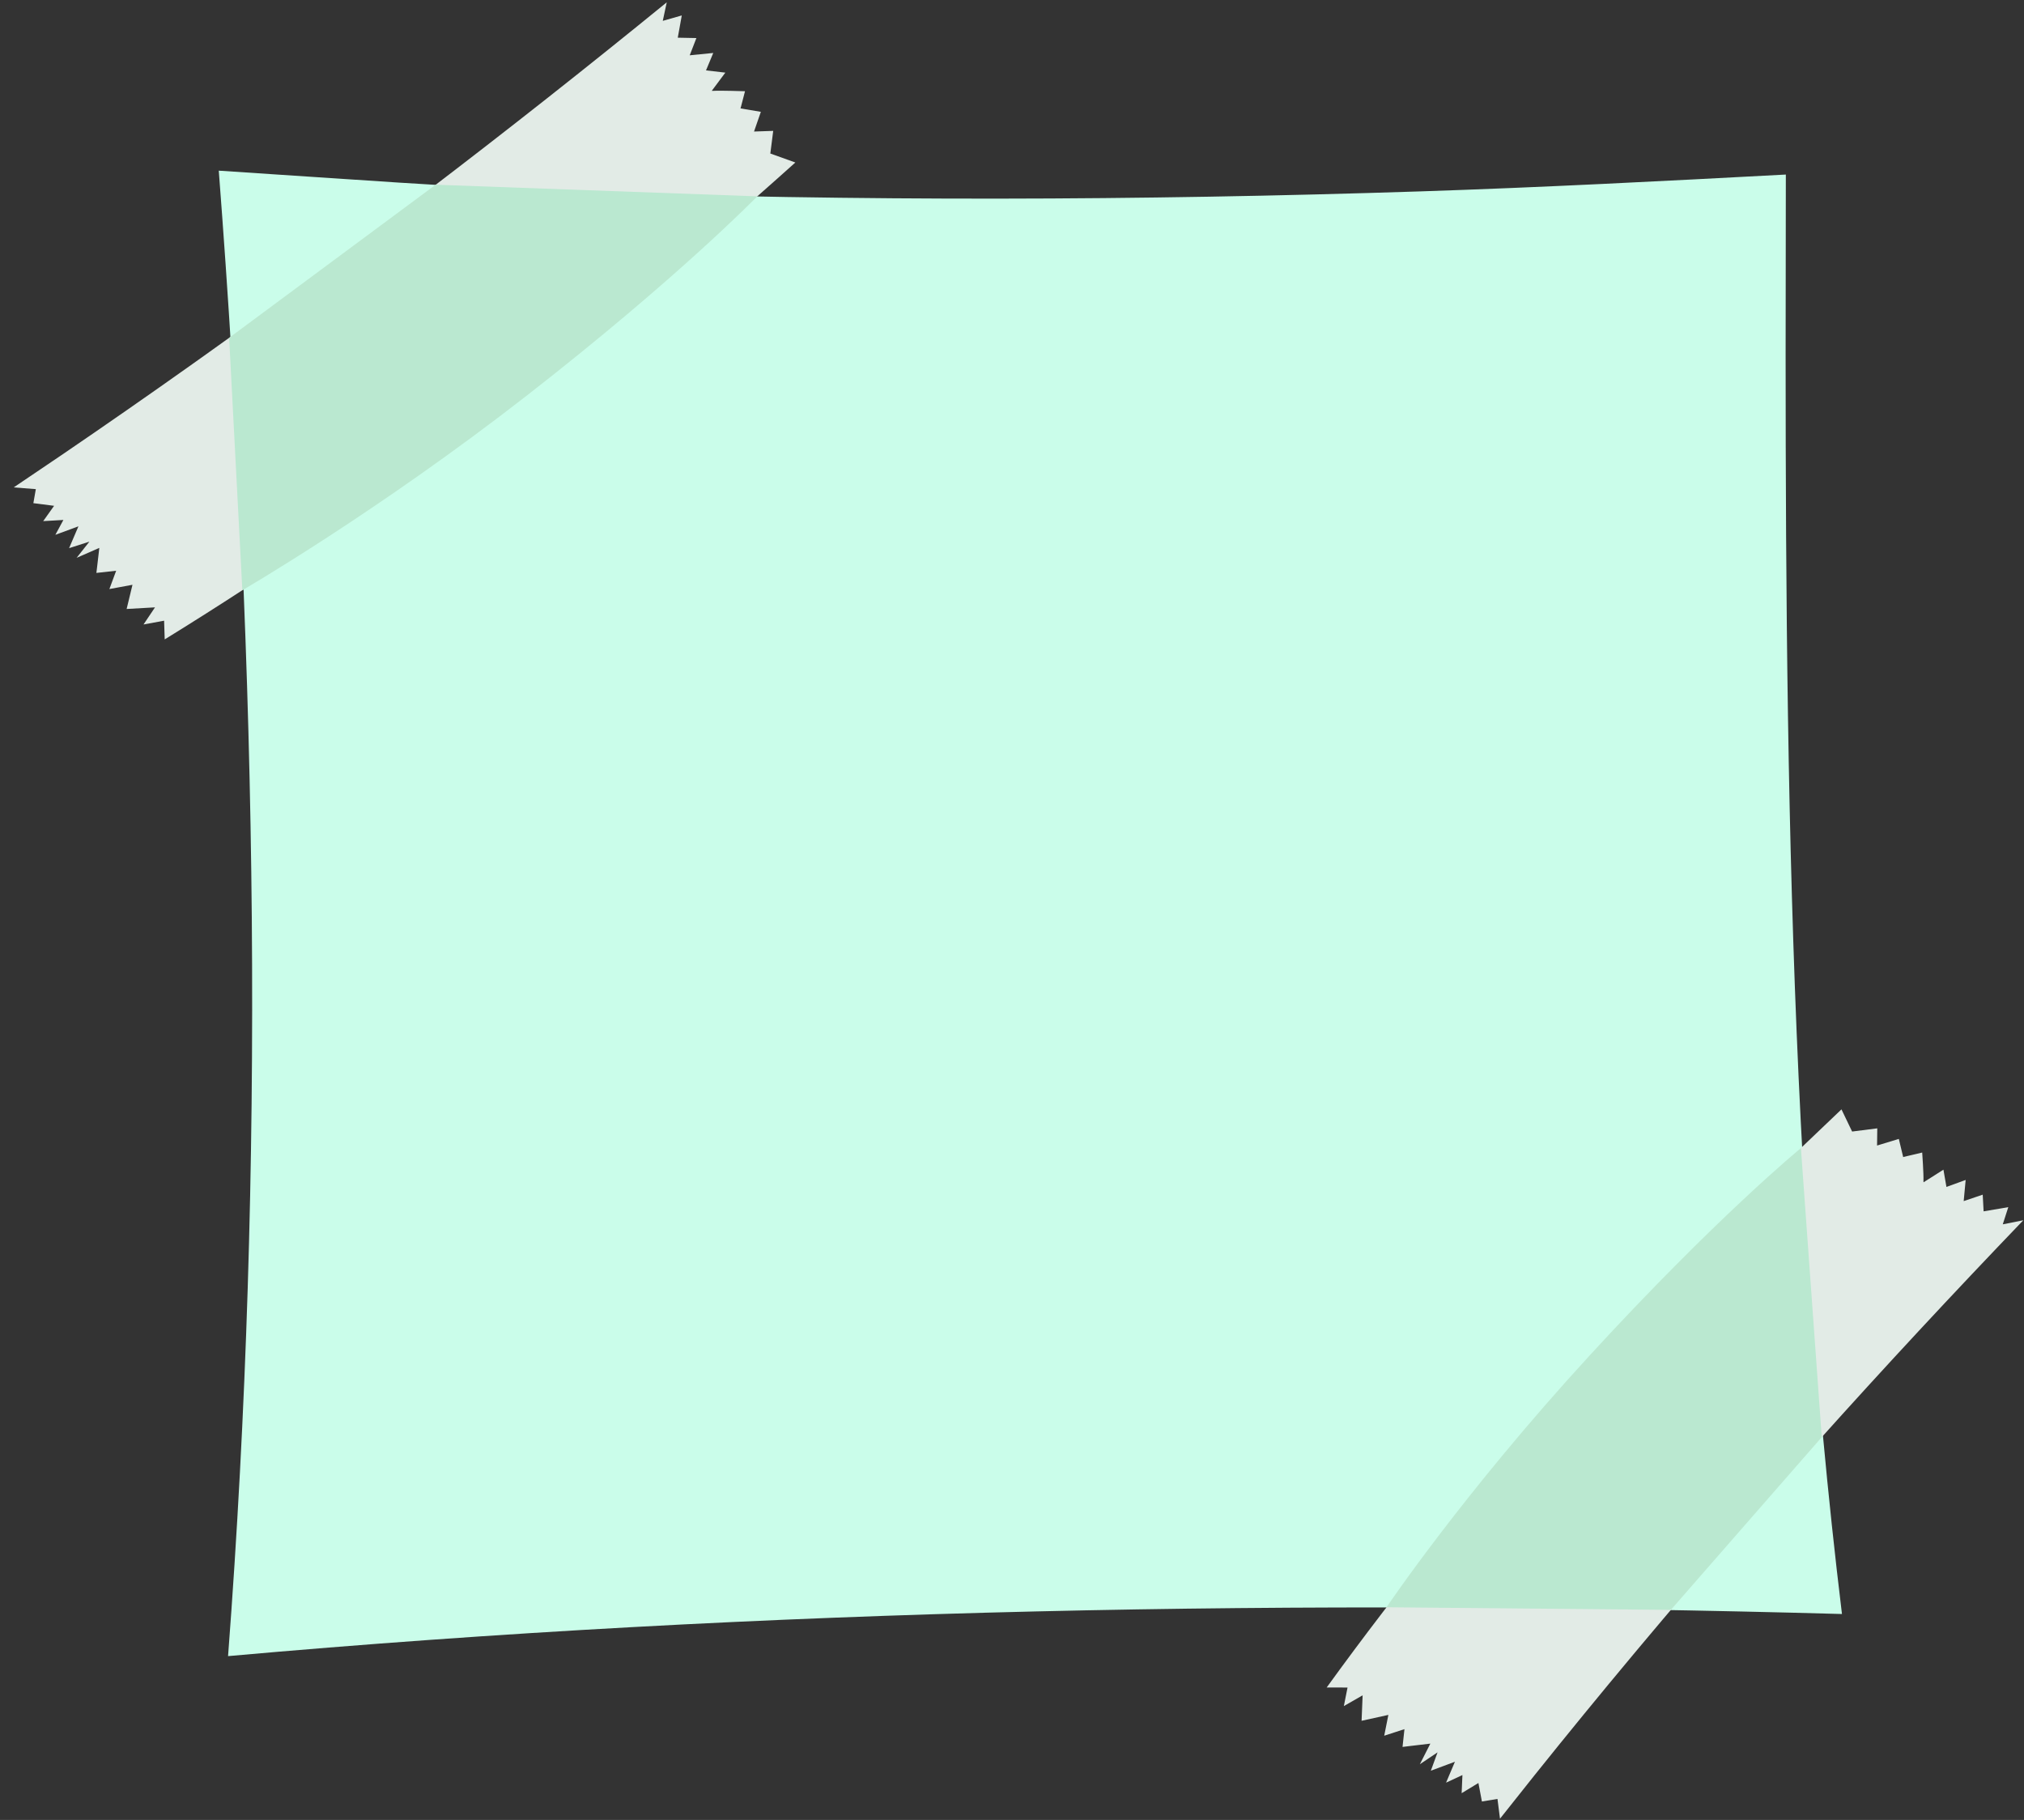
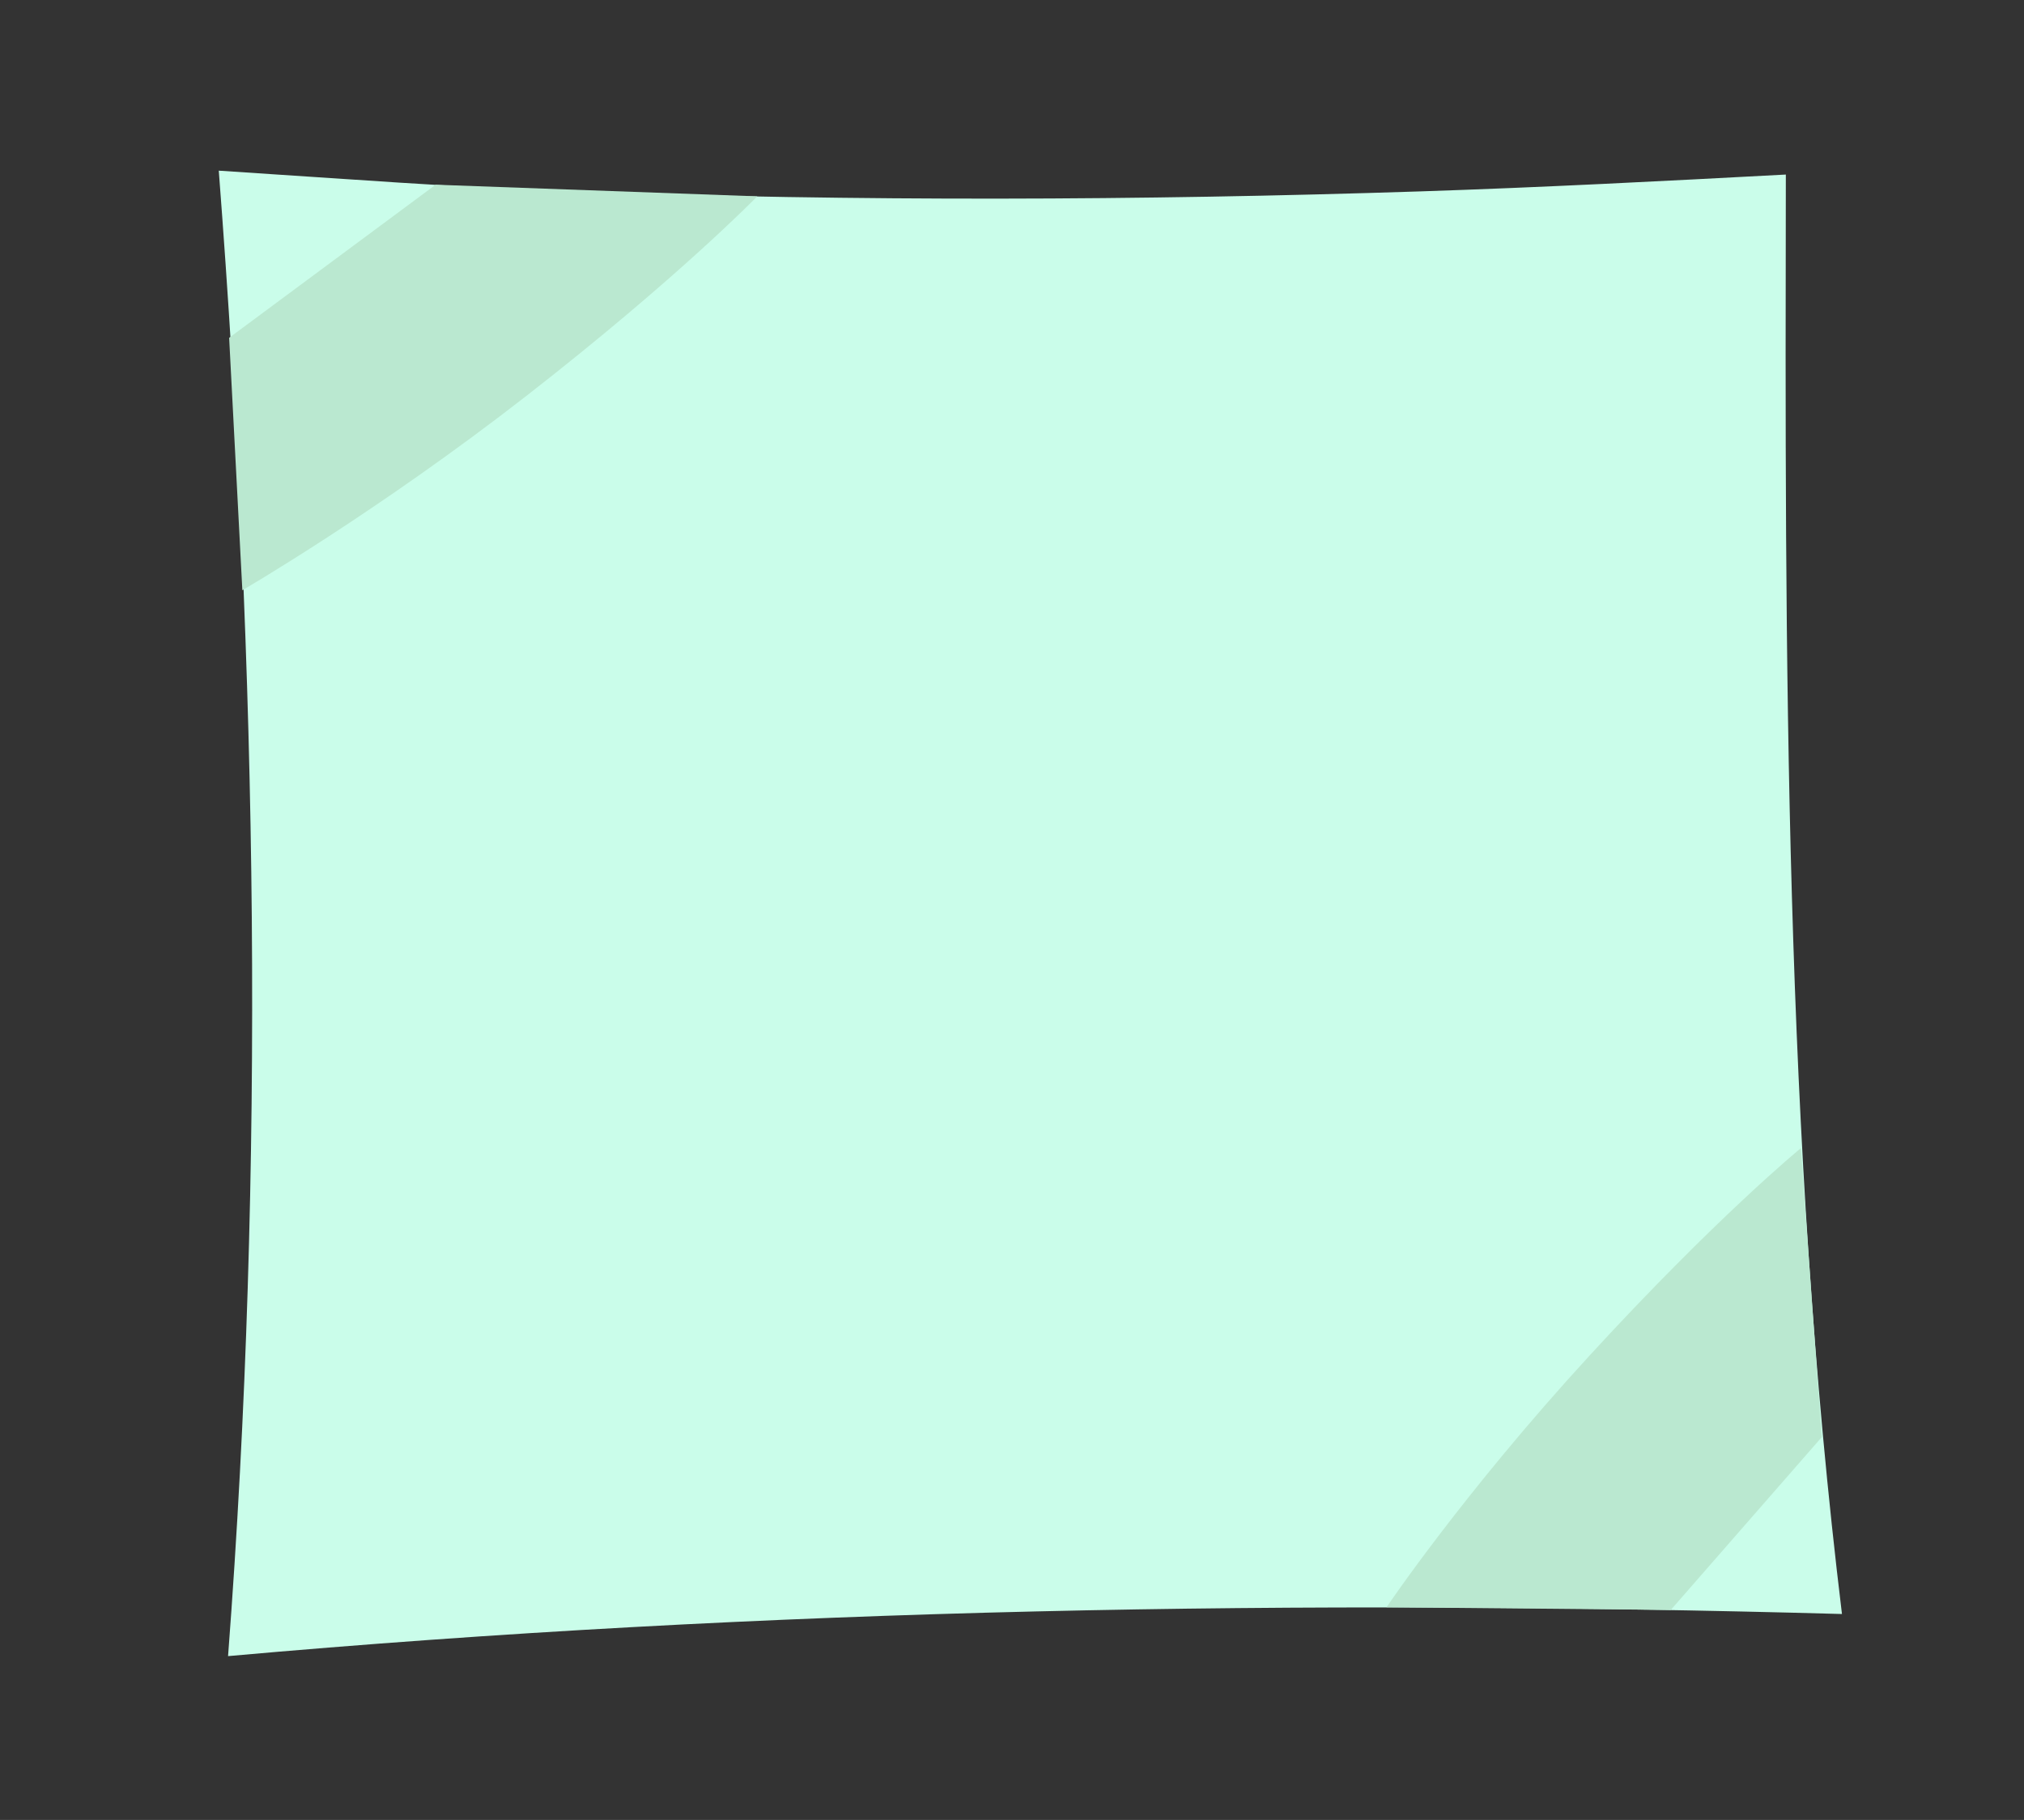
<svg xmlns="http://www.w3.org/2000/svg" clip-rule="evenodd" fill-rule="evenodd" height="596.7" preserveAspectRatio="xMidYMid meet" stroke-linejoin="round" stroke-miterlimit="2" version="1.0" viewBox="15.8 1.3 663.6 596.7" width="663.6" zoomAndPan="magnify">
  <rect x="15.8" y="1.3" width="663.6" height="596.7" fill="#333333" stroke="none" />
-   <path d="M0 0H700V600H0z" fill="none" />
  <g>
    <g>
      <g id="change1_1">
        <path d="M369.692,132.405C371.765,158.282 372.297,183.906 370.55,209.157C397.704,206.523 424.826,205.923 451.931,206.545C448.895,182.029 448.803,157.045 448.723,132.182C442.576,132.551 436.437,132.911 430.284,133.151C416.127,133.702 401.936,133.82 387.696,133.394C381.717,133.216 375.685,132.766 369.692,132.405Z" fill="#cafdea" transform="matrix(6.501 .034 -.033 6.345 -2311.47 -795.422)" />
      </g>
      <g>
        <g>
          <g id="change2_2">
-             <path d="M488.681,336.508L488.898,341.002L494.861,339.866L493.525,344.495L498.49,343.395C481.555,363.074 464.905,383.052 448.577,403.369C434.202,421.255 420.074,439.404 406.219,457.845L404.29,460.416L404.188,460.552C396.173,471.256 388.249,482.06 380.42,492.968C377.618,496.872 374.828,500.79 372.05,504.721L371.441,499.392L367.682,500.09L366.836,495.107L362.785,497.851L362.972,492.968L359.02,495.019L361.162,489.384L355.341,491.805L356.964,486.858L352.69,490.062L355.221,484.506C354.084,484.655 351.696,484.971 350.095,485.184L348.552,485.397L348.552,485.389L348.503,485.395L348.965,480.622L348.966,480.611L344.076,482.386L345.081,476.777L338.607,478.37L338.86,471.508L334.324,474.412L335.214,469.412L330.173,469.408C365.256,415.3 407.126,363.56 454.553,313.556L457.126,319.528L463.205,318.662L463.153,323.296L468.41,321.502L469.472,326.431L469.488,326.427L469.542,326.358L474.058,325.171C474.058,325.171 474.434,331.051 474.362,332.799L474.38,333.192L479.19,329.782C479.19,329.782 479.915,334.43 479.915,334.43L484.561,332.548L484.083,338.248L488.681,336.508Z" fill="#e2ebe6" transform="matrix(1.357 .001 0 1.217 2.725 -17.033)" />
-           </g>
+             </g>
          <g id="change3_1">
            <path d="M344.637,447.781L413.328,448.432L449.79,401.861L444.755,323.997C444.755,323.997 424.415,342.576 393.627,380.009C363.127,417.093 344.637,447.781 344.637,447.781Z" fill="#bae8d0" transform="matrix(1.357 .001 0 1.217 2.725 -17.033)" />
          </g>
        </g>
        <g>
          <g id="change2_1">
-             <path d="M488.681,336.508L488.898,341.002L494.861,339.866L493.525,344.495L498.49,343.395C481.555,363.074 464.905,383.052 448.577,403.369C434.202,421.255 420.074,439.404 406.219,457.845L404.29,460.416L404.188,460.552C396.173,471.256 388.249,482.06 380.42,492.968C377.618,496.872 374.828,500.79 372.05,504.721L371.441,499.392L367.682,500.09L366.836,495.107L362.785,497.851L362.972,492.968L359.02,495.019L361.162,489.384L355.341,491.805L356.964,486.858L352.69,490.062L355.221,484.506C354.084,484.655 351.696,484.971 350.095,485.184L348.552,485.397L348.552,485.389L348.503,485.395L348.965,480.622L348.966,480.611L344.076,482.386L345.081,476.777L338.607,478.37L338.86,471.508L334.324,474.412L335.214,469.412L330.173,469.408C365.256,415.3 407.126,363.56 454.553,313.556L457.126,319.528L463.205,318.662L463.153,323.296L468.41,321.502L469.472,326.431L469.488,326.427L469.542,326.358L474.058,325.171C474.058,325.171 474.434,331.051 474.362,332.799L474.38,333.192L479.19,329.782C479.19,329.782 479.915,334.43 479.915,334.43L484.561,332.548L484.083,338.248L488.681,336.508Z" fill="#e2ebe6" transform="matrix(-.038 -1.217 -1.357 .032 719.335 597.734)" />
-           </g>
+             </g>
          <g id="change3_2">
            <path d="M342.913,450.293L410.947,451.578L450.857,400.56L445.683,322.999C445.683,322.999 424.415,342.576 393.627,380.009C363.127,417.093 342.913,450.293 342.913,450.293Z" fill="#bae8d0" transform="matrix(-.038 -1.217 -1.357 .032 719.335 597.734)" />
          </g>
        </g>
      </g>
    </g>
  </g>
</svg>